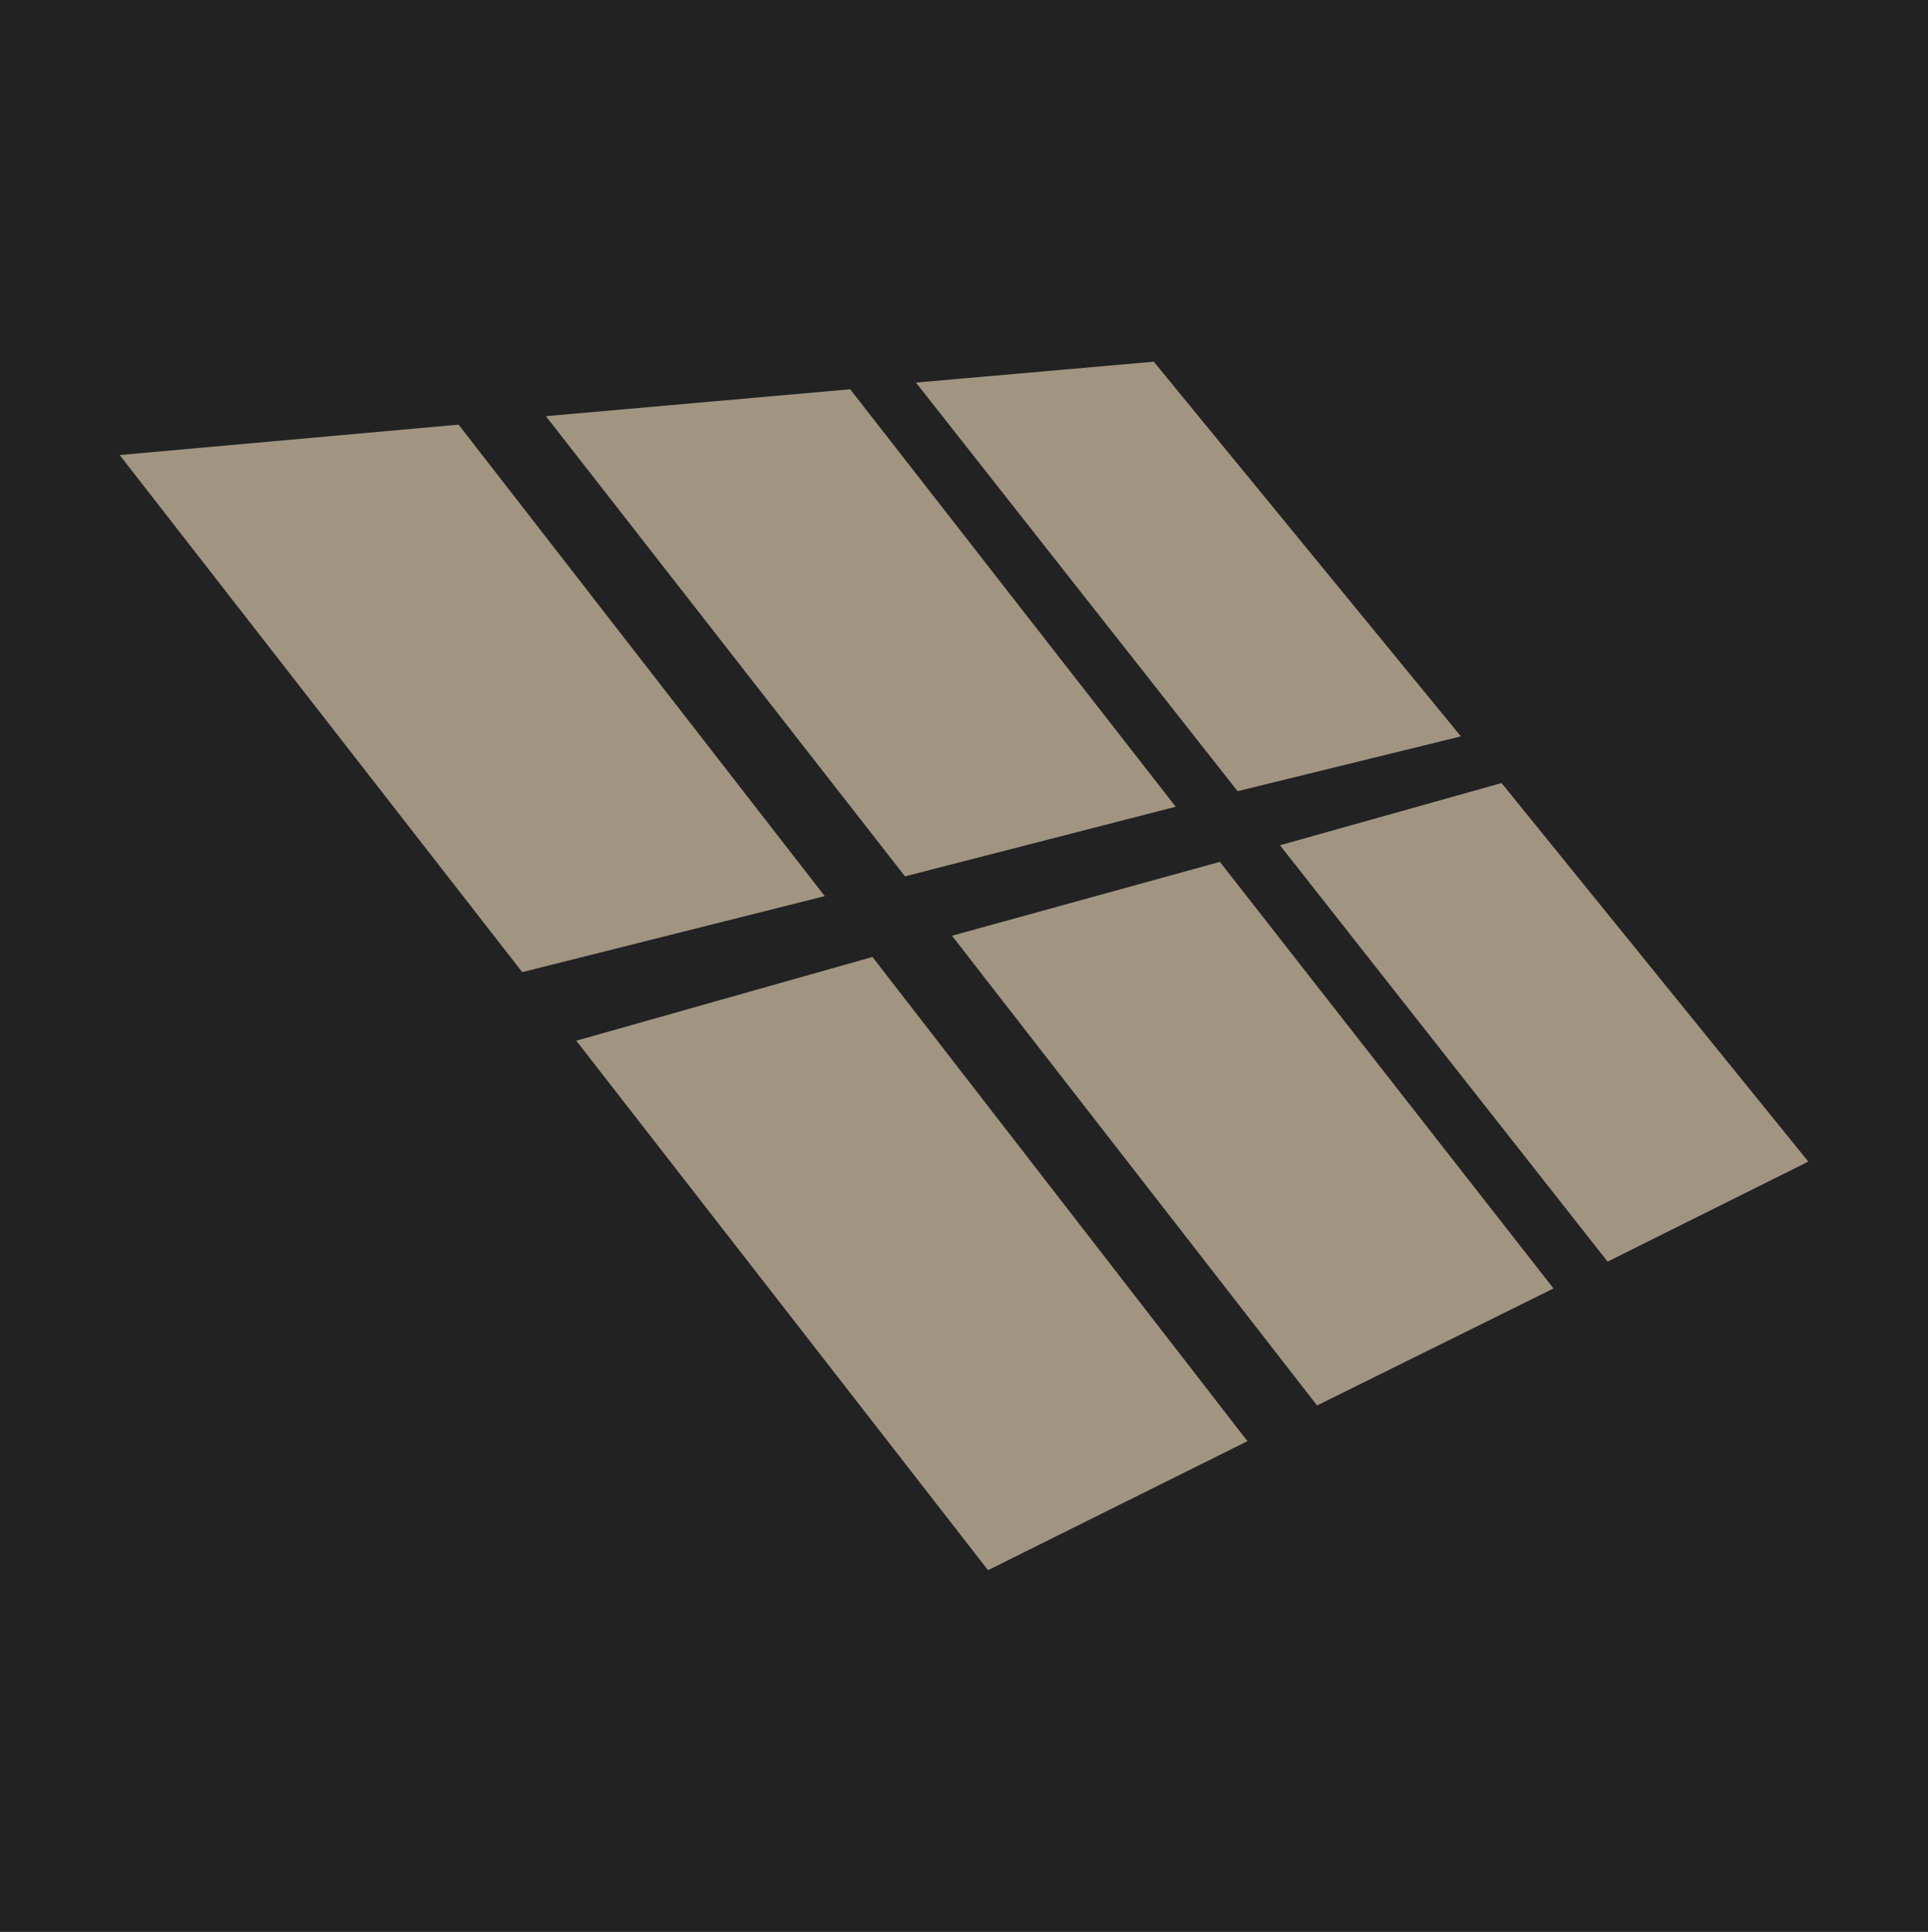
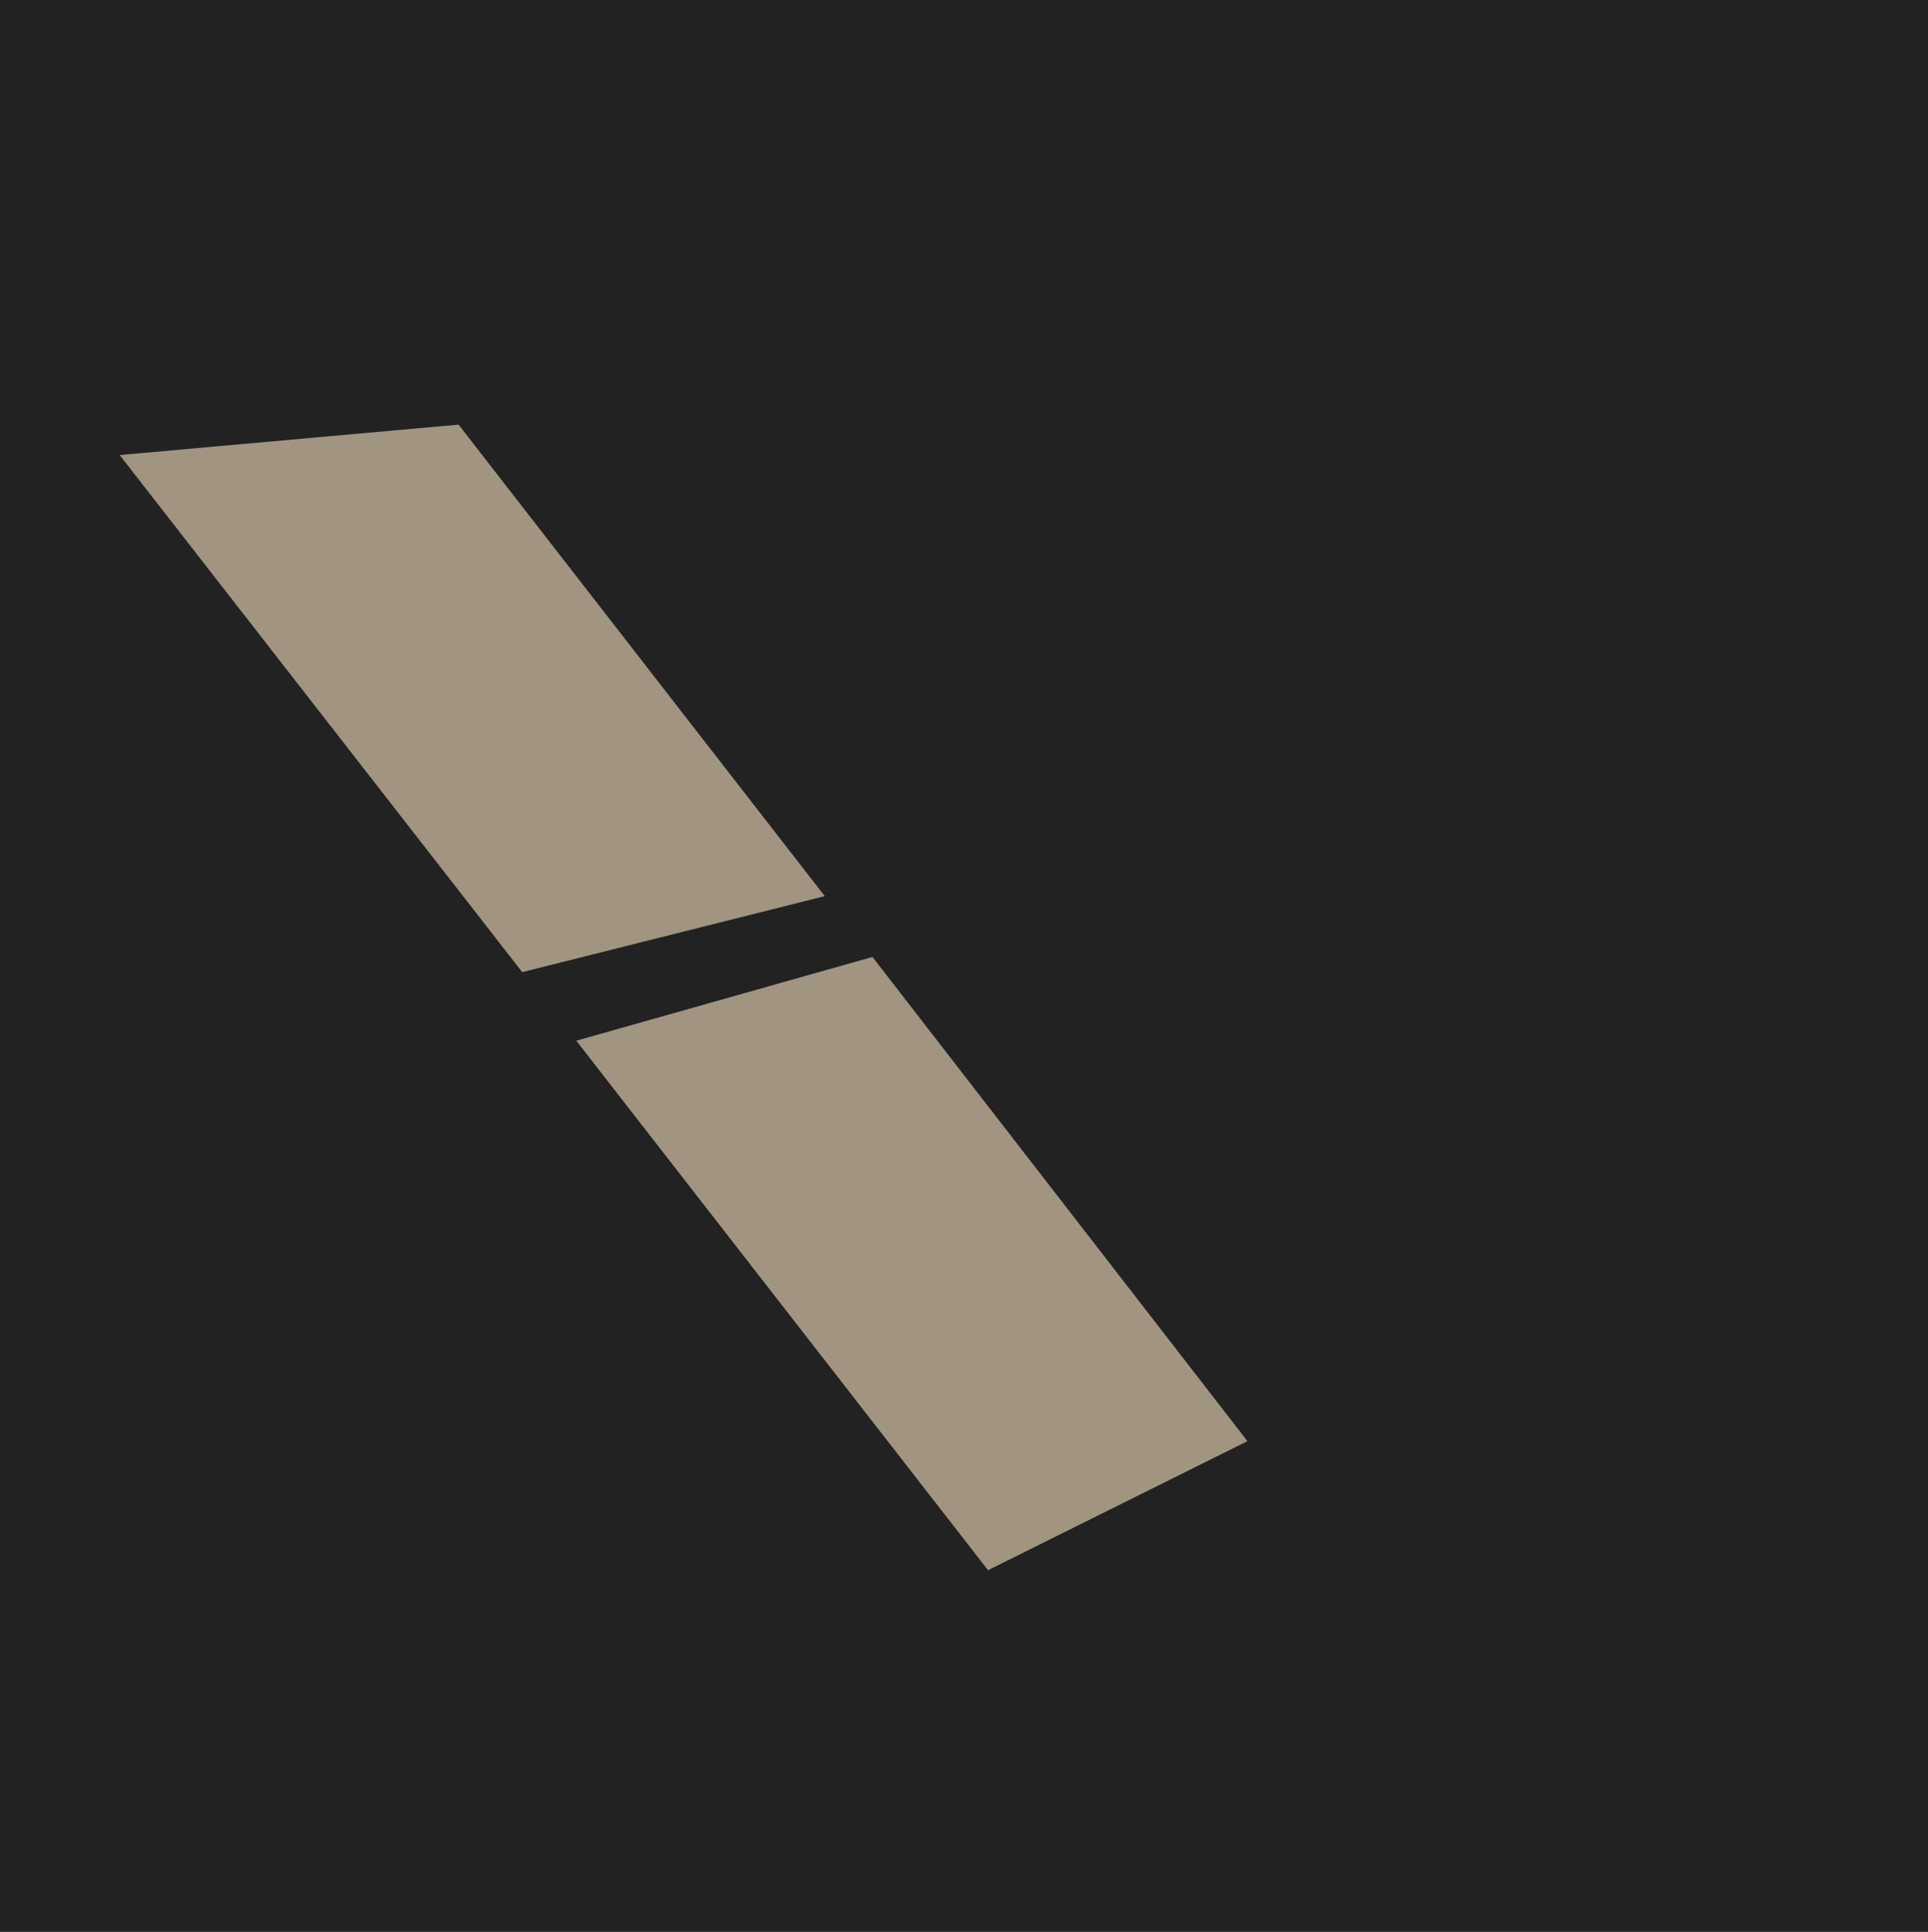
<svg xmlns="http://www.w3.org/2000/svg" id="Ebene_2" data-name="Ebene 2" viewBox="0 0 512 513">
  <defs>
    <style>
      .cls-1 {
        fill: #a19581;
      }

      .cls-2 {
        fill: #222;
      }
    </style>
  </defs>
  <g id="Ebene_1-2" data-name="Ebene 1">
    <rect class="cls-2" width="512" height="513" />
    <g>
      <polygon class="cls-1" points="31.78 120.83 121.78 112.76 219.02 237.96 138.68 258.14 31.78 120.83" />
      <polygon class="cls-1" points="153.04 276.35 262.38 416.95 331.27 382.69 231.69 254.11 153.04 276.35" />
-       <polygon class="cls-1" points="144.97 110.51 225.78 103.37 312.22 214.22 240.33 232.71 144.97 110.51" />
-       <polygon class="cls-1" points="252.81 248.48 349.76 373.21 412.55 342.14 323.95 228.86 252.81 248.48" />
-       <polygon class="cls-1" points="243.24 101.59 306.4 96.05 387.96 195.54 328.65 210.09 243.24 101.59" />
-       <polygon class="cls-1" points="339.91 224.45 426.91 335.01 480.22 308.45 398.76 207.93 339.91 224.45" />
    </g>
  </g>
</svg>